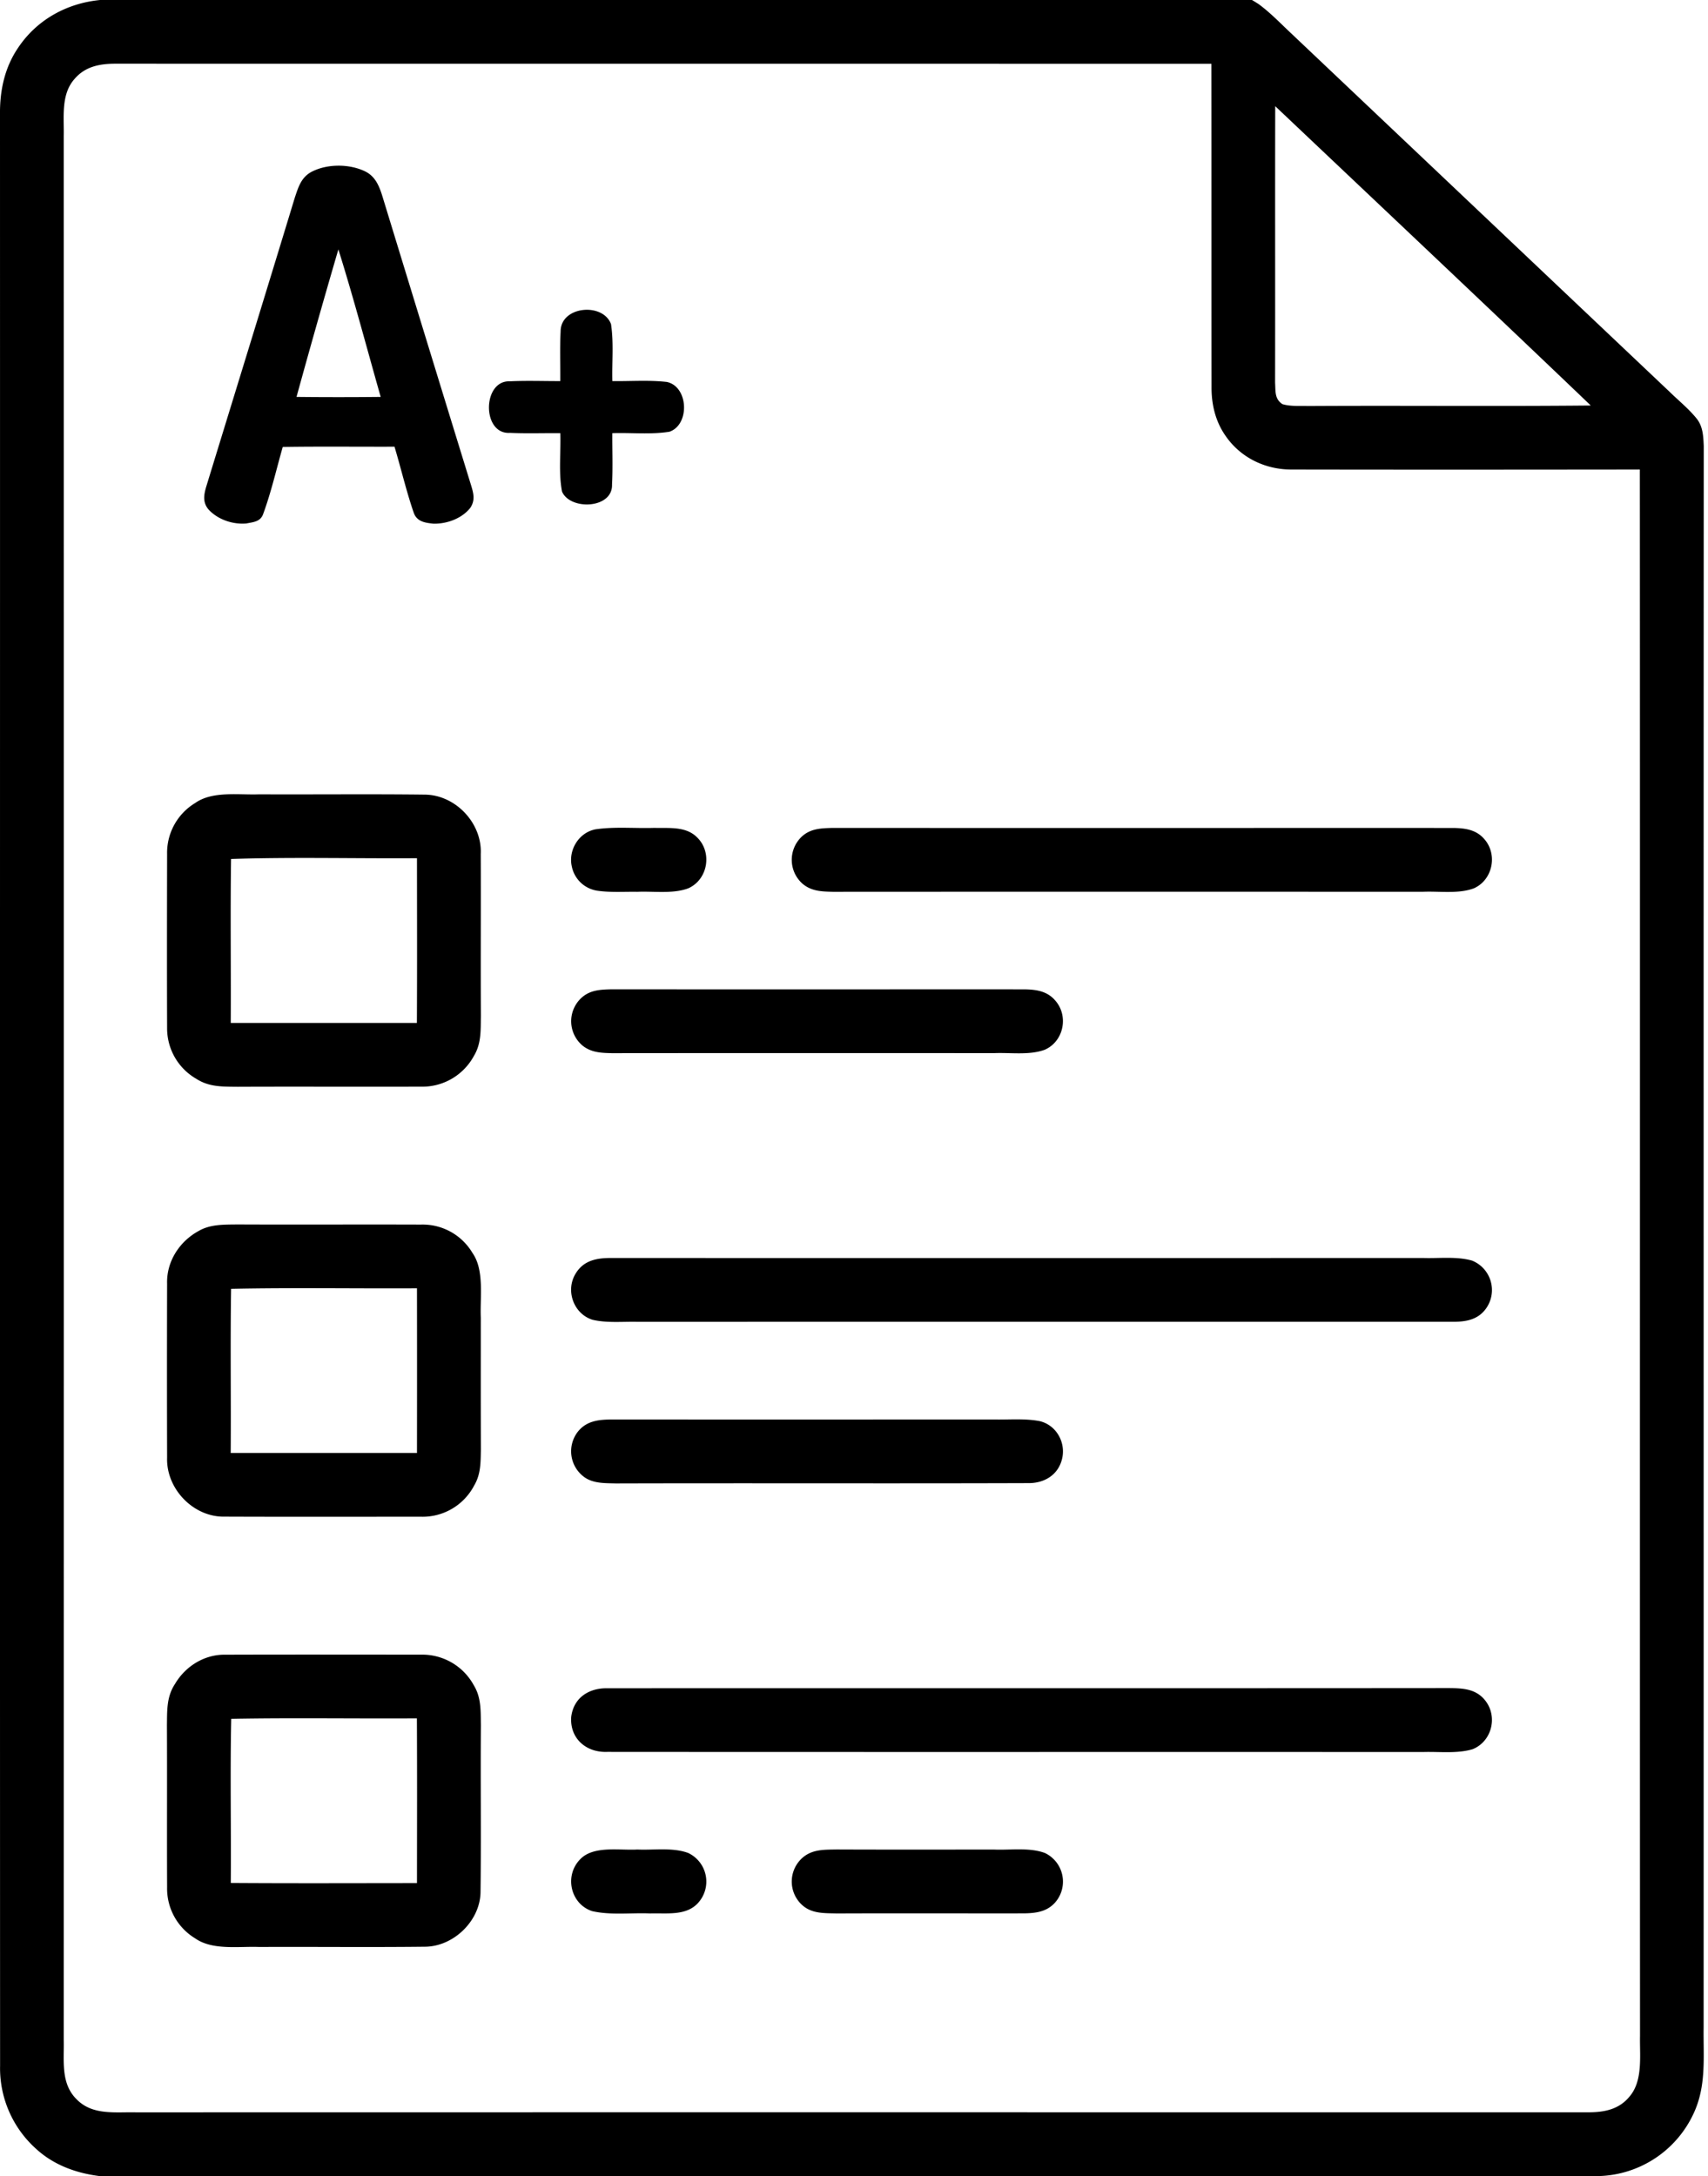
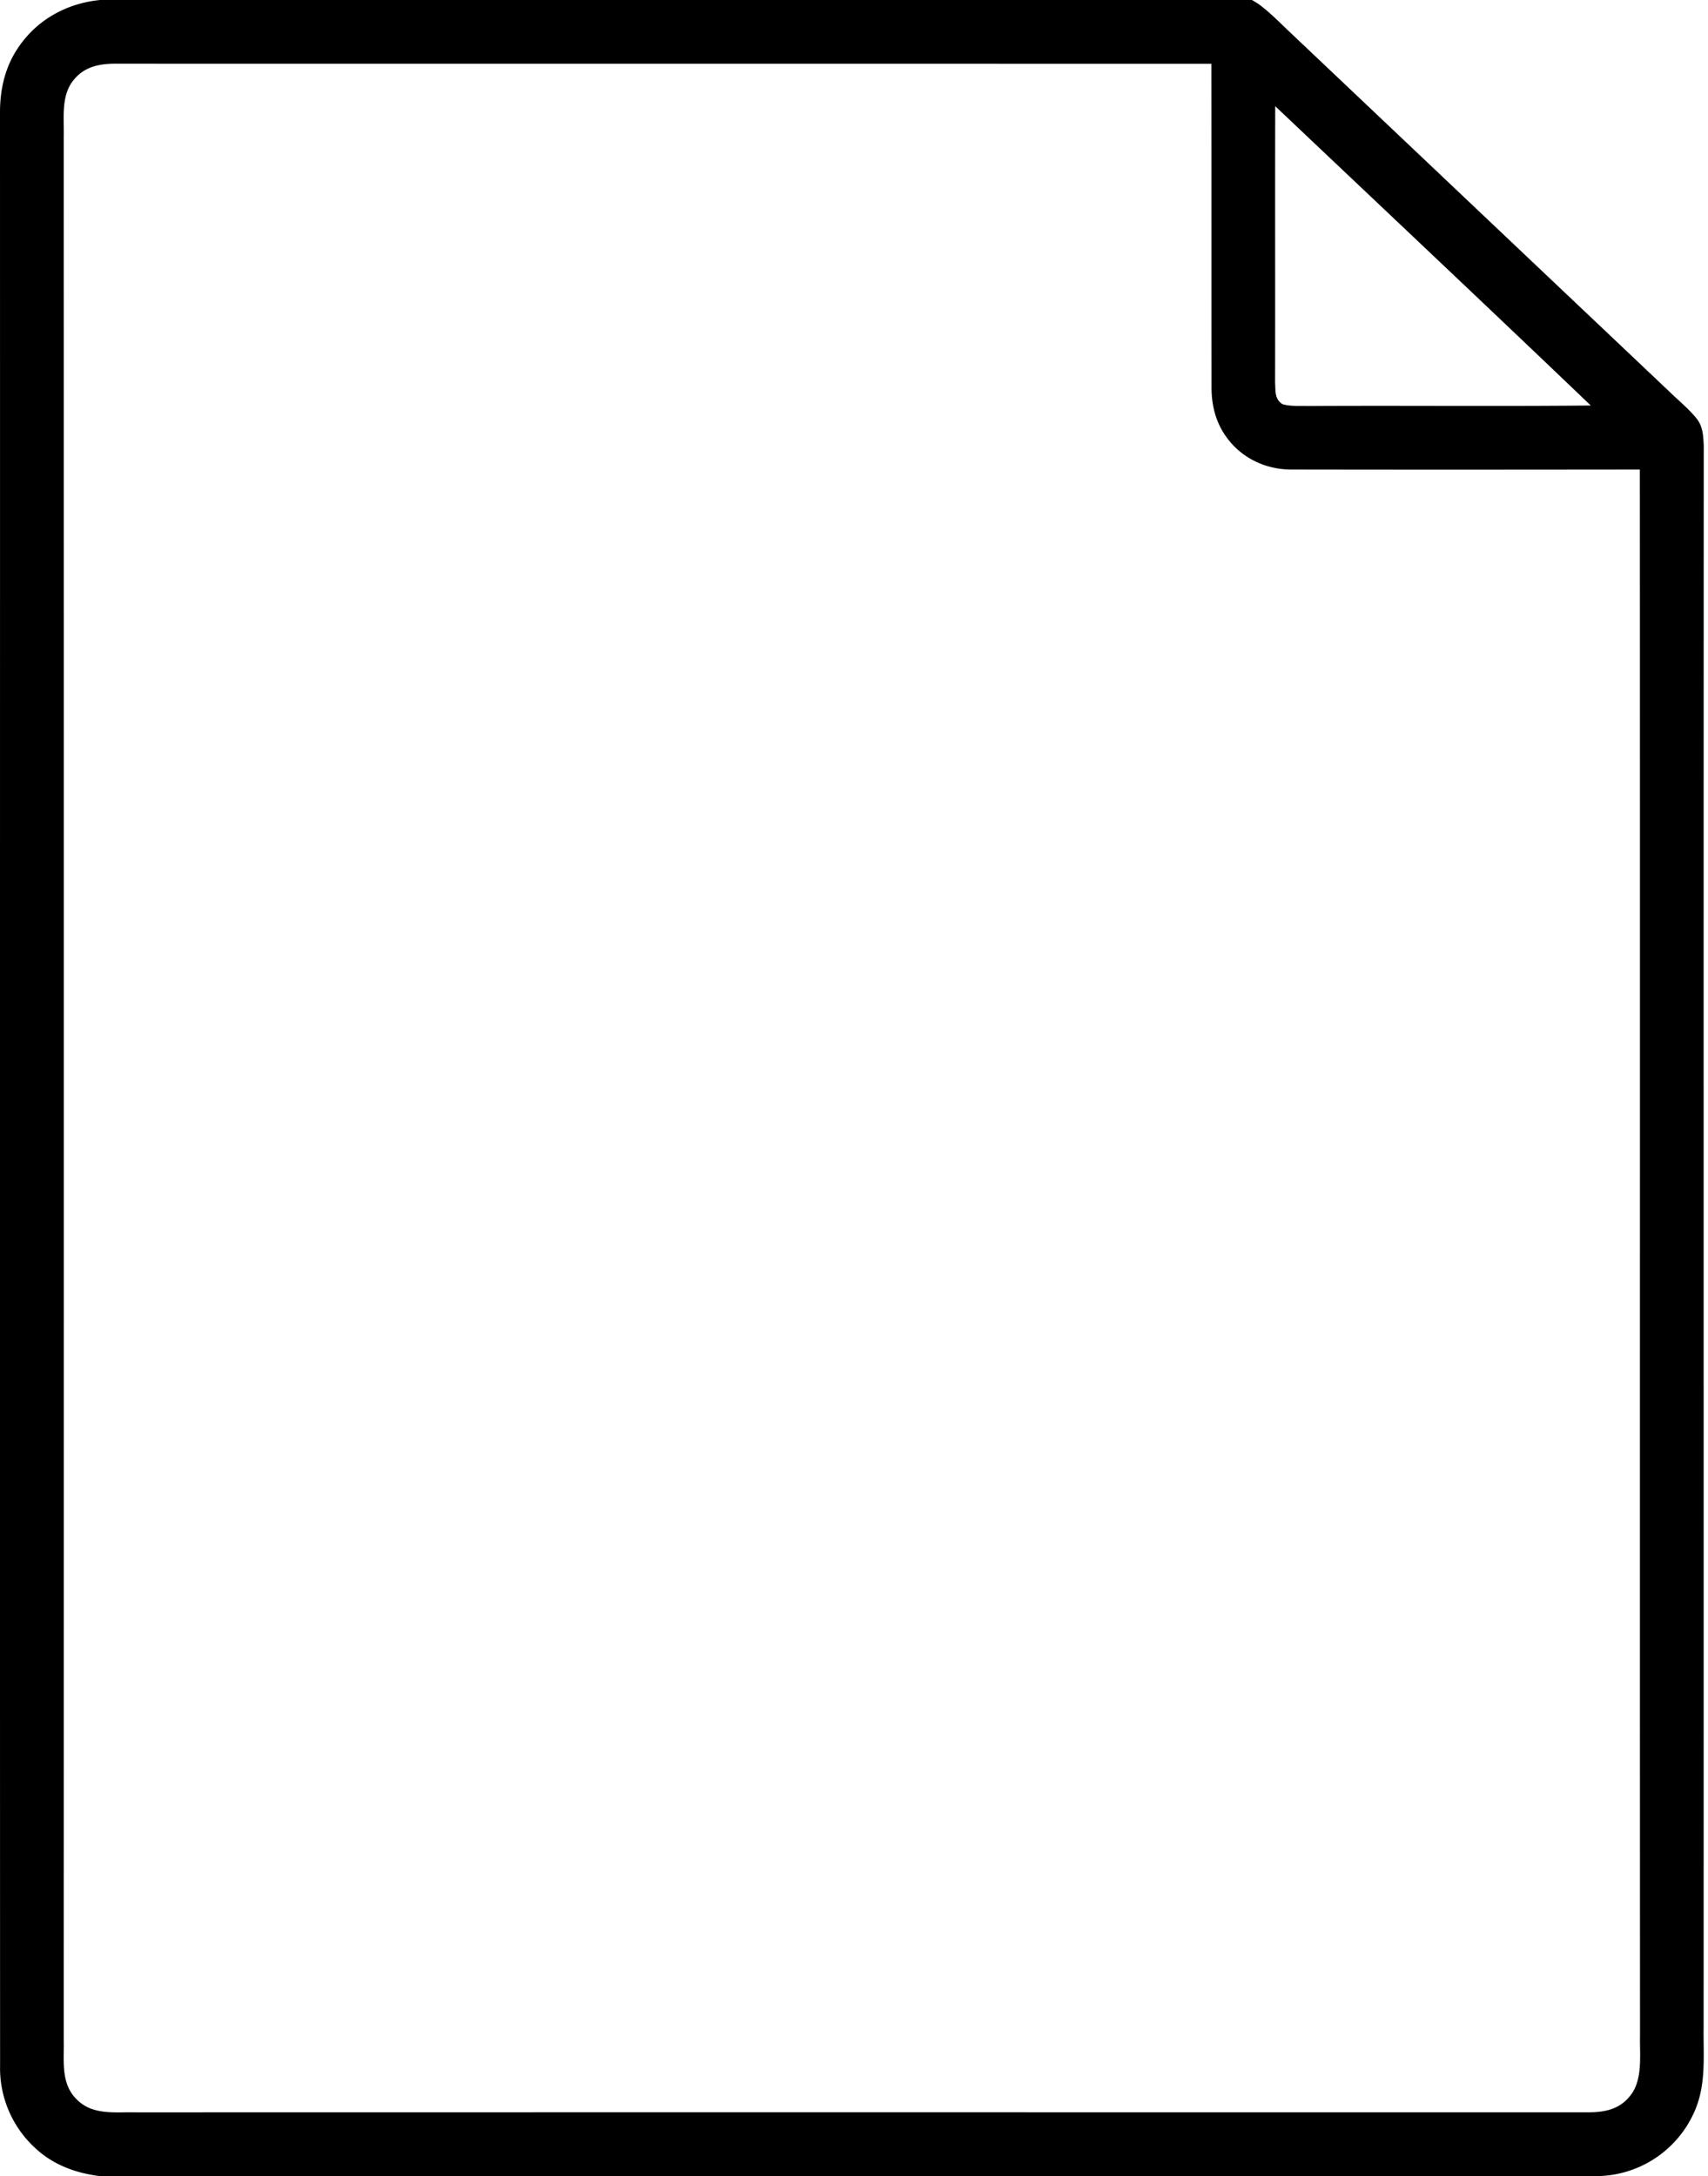
<svg xmlns="http://www.w3.org/2000/svg" viewBox="0 0 402 512" xml:space="preserve" fill-rule="evenodd" clip-rule="evenodd" stroke-linejoin="round" stroke-miterlimit="2">
  <path d="M23.56 0h271.11l.83.5.71.45c2.8 2.04 5.28 4.66 7.81 7.02 29.62 28.05 59.24 56.11 88.87 84.15 2.18 2.14 4.65 4.11 6.55 6.51 1.4 1.88 1.46 4.09 1.56 6.34-.06 123.98 0 248.04-.03 372.03-.1 7.1.72 13.86-2.45 20.47A25.37 25.37 0 0 1 376.47 512H23.37c-5.54-.71-10.78-2.62-14.93-6.45a25.47 25.47 0 0 1-8.42-19.52C-.03 333.02.02 180 0 26.98c-.07-5.6 1.07-11.04 4.25-15.72C8.66 4.65 15.7.77 23.56 0Zm276.58 24.98c-.05 21.69.01 43.39-.03 65.08.13 1.98-.15 3.8 1.73 5.03 1.92.57 4.12.39 6.11.44 22.15-.13 44.31.1 66.46-.12-24.65-23.57-49.5-46.97-74.27-70.43ZM26.98 14.99c-3.62.02-6.98.7-9.43 3.58C14.3 22.21 15.1 27.5 15 32c.02 149.33.02 298.67 0 448 .12 4.87-.77 10.21 3.05 13.96 3.75 3.82 9.1 2.93 13.96 3.05 114-.03 228.01-.01 342.02-.01 3.62-.02 6.98-.7 9.41-3.6 3.33-3.75 2.45-9.76 2.56-14.41-.06-122.82.02-245.68-.04-368.51-27.3.03-54.68.05-81.99 0-6.2 0-11.98-2.79-15.52-7.93-2.39-3.41-3.33-7.41-3.3-11.54-.03-25.31 0-50.69-.03-76-86.04-.02-172.09 0-258.13-.02Z" fill-rule="nonzero" />
-   <path d="M85.74 40.23c2.47 1.12 3.42 3.3 4.2 5.74a33595.5 33595.5 0 0 0 20.98 68.36c.57 1.88.93 3.44-.25 5.19-2 2.5-5.5 3.76-8.65 3.7-2-.22-3.94-.47-4.67-2.66-1.74-5.07-2.96-10.33-4.5-15.46-8.76.03-17.53-.08-26.3.06-1.5 5.24-2.72 10.63-4.6 15.75-.64 1.86-2.3 1.92-3.99 2.26-3.18.27-6.73-.93-8.9-3.32-1.38-1.65-1.09-3.42-.53-5.32C55.48 91.86 62.5 69.14 69.4 46.46c.83-2.47 1.5-4.76 3.98-6.06 3.64-1.86 8.66-1.86 12.36-.17Zm-6.1 18.45a2178.84 2178.84 0 0 0-9.85 34.71c6.6.07 13.21.07 19.81 0-3.29-11.57-6.36-23.23-9.96-34.71ZM143.81 76.26c.67 4.39.2 8.97.32 13.41 4.25.06 8.6-.28 12.81.2 5.1 1.07 5.48 10.01.64 11.71-4.39.71-9 .19-13.46.34-.03 4.02.14 8.06-.07 12.08.2 5.74-9.87 6.12-11.77 1.66-.85-4.44-.25-9.22-.4-13.74-3.94-.04-7.9.11-11.84-.07-6.65.44-6.54-12.34-.09-12.13 3.97-.19 7.95-.04 11.92-.05.03-3.89-.12-7.79.08-11.68-.02-5.97 9.95-6.9 11.86-1.73ZM140.16 195.13c4.54-.67 9.26-.19 13.85-.34 3.38.1 7.37-.43 10 2.18 3.7 3.5 2.65 9.99-2.04 12.05-3.63 1.34-8.13.64-11.97.81-3.16-.05-6.43.2-9.55-.28a7.2 7.2 0 0 1-5.85-5.6c-.92-3.89 1.6-8.06 5.56-8.82ZM195.94 194.8c48.7.03 97.43 0 146.13.01 2.84.05 5.45.41 7.37 2.72 3.07 3.62 1.86 9.48-2.49 11.46-3.6 1.38-8.14.67-11.95.83-46.34 0-92.69-.02-139.02.01-2.55-.07-4.9-.12-6.98-1.8a7.5 7.5 0 0 1-.24-11.23c2.07-1.88 4.53-1.92 7.18-2ZM61 186.9c13.01.06 26.05-.09 39.05.07 7.21.1 13.46 6.74 13.1 13.97.05 12.69-.04 25.39.03 38.08-.06 3.36.15 6.49-1.67 9.48a13.8 13.8 0 0 1-12.47 7.18c-14.36.05-28.73-.03-43.08.03-3.48-.04-6.72.09-9.76-1.88a13.69 13.69 0 0 1-6.87-11.9c-.05-13.65-.03-27.32 0-40.97a13.68 13.68 0 0 1 6.61-12.02c4.07-2.89 10.3-1.85 15.06-2.04Zm-6.62 15.21c-.18 12.84 0 25.73-.07 38.58h43.81c.07-12.92.03-25.84.02-38.76-14.56.1-29.22-.29-43.76.18ZM143.94 232.77c32.37.03 64.76 0 97.13.01 2.85.04 5.46.41 7.38 2.73 3.1 3.63 1.88 9.52-2.52 11.47-3.6 1.35-8.1.65-11.94.81-29.99-.01-60.02-.02-90 .01-2.53-.06-4.86-.15-6.9-1.8a7.48 7.48 0 0 1-.26-11.2c2.05-1.88 4.47-1.96 7.11-2.03ZM143.94 295.99c63.63.02 127.41.01 191.06 0 3.73.12 7.87-.42 11.48.62a7.47 7.47 0 0 1 3.31 11.22c-1.87 2.65-4.65 3.17-7.72 3.17-64.02 0-128.04-.01-192.06.01-3.46-.08-7.19.32-10.57-.49-4.5-1.42-6.42-6.98-3.9-10.95 1.91-3.08 5.02-3.6 8.4-3.58ZM55.95 288.1c14.36.06 28.73-.02 43.1.03 4.98-.15 9.61 2.4 12.15 6.67 2.85 4.06 1.75 10.44 1.96 15.2 0 10.35-.02 20.69.02 31.04-.06 3.03.01 5.82-1.6 8.52a13.69 13.69 0 0 1-12.54 7.31c-15.35 0-30.73.04-46.08-.02-7.4.2-13.87-6.52-13.63-13.87-.04-13.65-.04-27.31 0-40.96-.15-5.2 2.9-9.91 7.4-12.37 2.76-1.63 6.12-1.51 9.22-1.55Zm-1.56 15.15c-.2 12.85 0 25.75-.09 38.62 14.61.01 29.23 0 43.84 0 .02-12.91.02-25.83 0-38.74-14.57.08-29.2-.18-43.75.12ZM143.94 333.99c30 .02 60.05.01 90.06 0 3.53.07 7.25-.28 10.73.39 4.08.99 6.36 5.39 5.11 9.35-1.06 3.5-4.24 5.26-7.78 5.23-32.3.11-64.8-.02-97.1.07-2.52-.07-5.33.05-7.46-1.5a7.51 7.51 0 0 1-1.54-10.61c2.04-2.6 4.88-2.91 7.98-2.93ZM143.03 397.23c65.98-.04 132.06.02 198.03-.04 3.35.03 6.46.18 8.63 3.08 2.86 3.82 1.34 9.54-3.1 11.3-3.63 1.09-7.84.54-11.59.66-63.98-.03-128.1.02-192.07-.03-4.92.2-8.82-3.1-8.49-8.19.54-4.58 4.21-6.89 8.6-6.78ZM53.07 389.33c15.31-.05 30.65-.02 45.97-.01a13.81 13.81 0 0 1 12.46 7.18c1.82 2.97 1.62 6.13 1.68 9.48-.1 13.02.08 26.05-.08 39.06 0 6.81-6.28 12.95-13.06 13-13 .15-26.03 0-39.04.06-4.79-.19-10.97.85-15.07-2.03a13.7 13.7 0 0 1-6.6-12.03c-.06-12.69.02-25.39-.04-38.08.05-3.48-.1-6.73 1.9-9.75 2.46-4.18 6.96-6.98 11.88-6.88Zm1.35 15.09c-.27 12.85 0 25.76-.1 38.62 14.6.1 29.21.04 43.82.03.01-12.92.05-25.84-.02-38.76-14.55.09-29.16-.16-43.7.11ZM150 435.17c3.83.18 8.34-.54 11.97.81a7.45 7.45 0 0 1 2.51 11.55c-2.8 3.37-7.59 2.54-11.48 2.68-4.48-.19-9.28.46-13.65-.55-5.12-1.7-6.56-8.37-2.8-12.19 3.13-3.29 9.31-2.05 13.45-2.3ZM196.95 435.16c12.35.05 24.7.02 37.05.02 3.82.16 8.34-.55 11.96.82a7.46 7.46 0 0 1 2.5 11.49c-1.94 2.3-4.55 2.65-7.39 2.7-14.7.02-29.42-.04-44.1.02-2.93-.08-5.9.1-8.2-2a7.46 7.46 0 0 1 .25-11.22c2.32-1.92 5.1-1.77 7.93-1.83Z" fill-rule="nonzero" />
</svg>